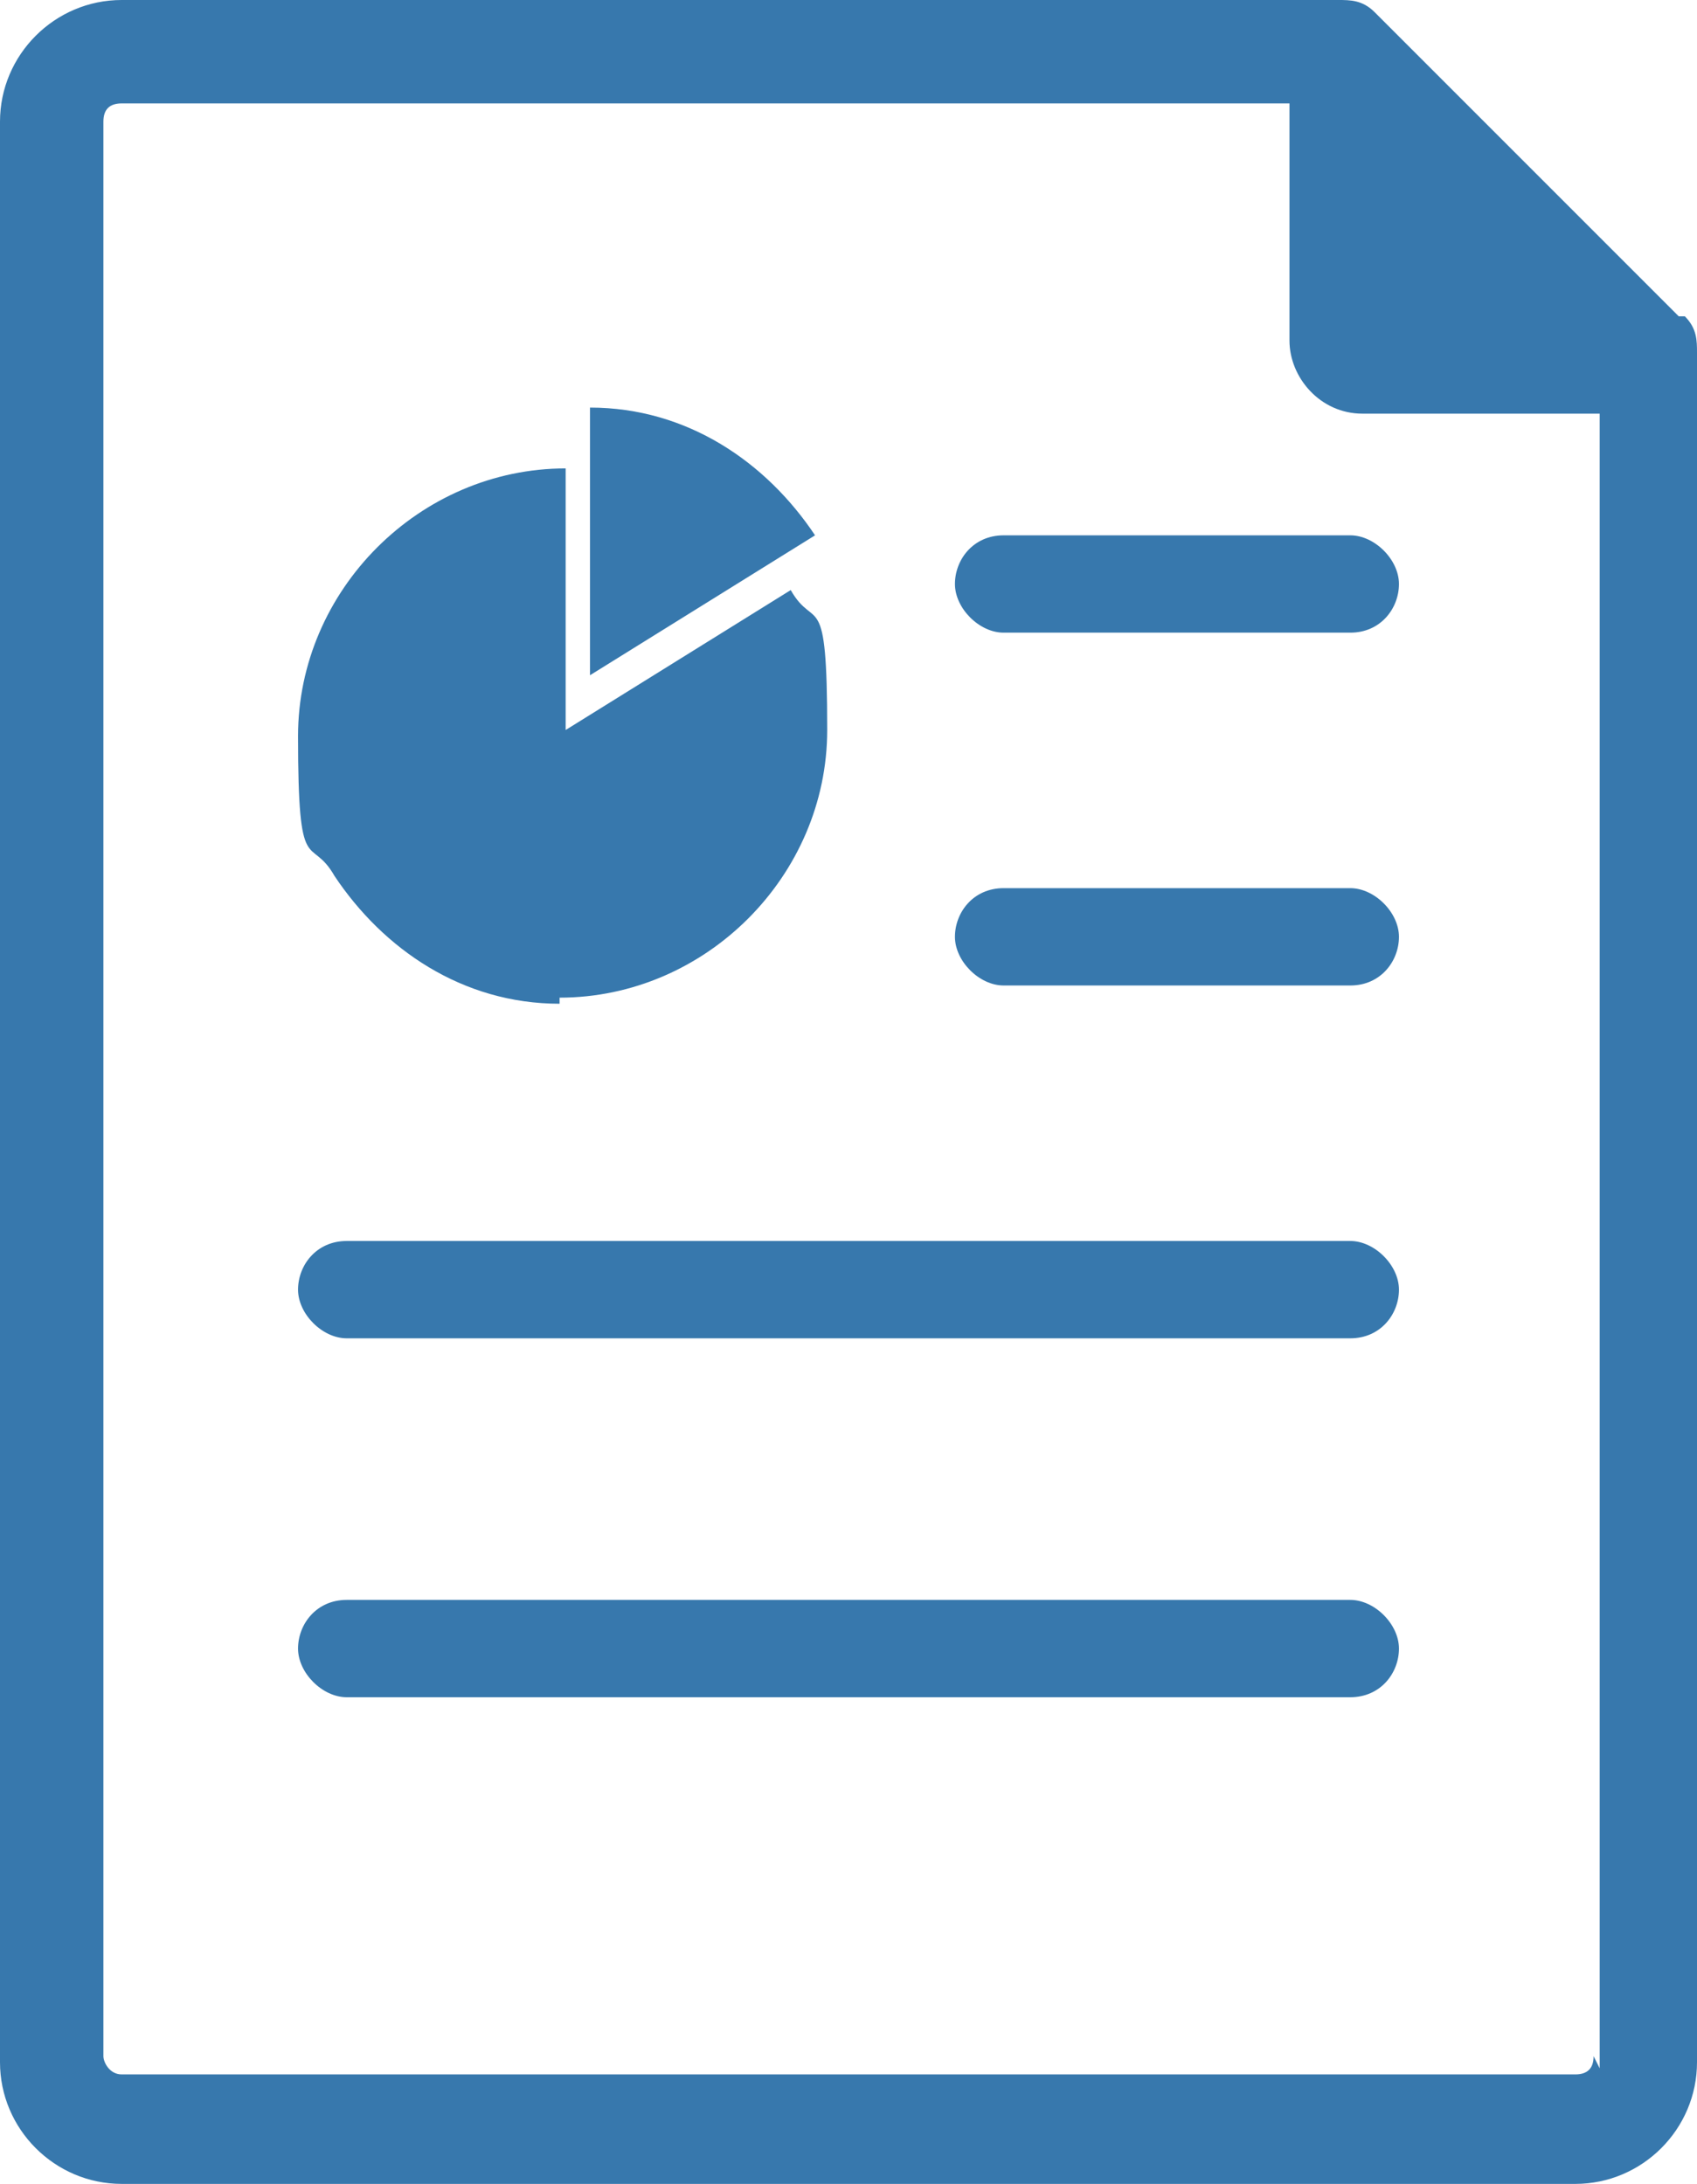
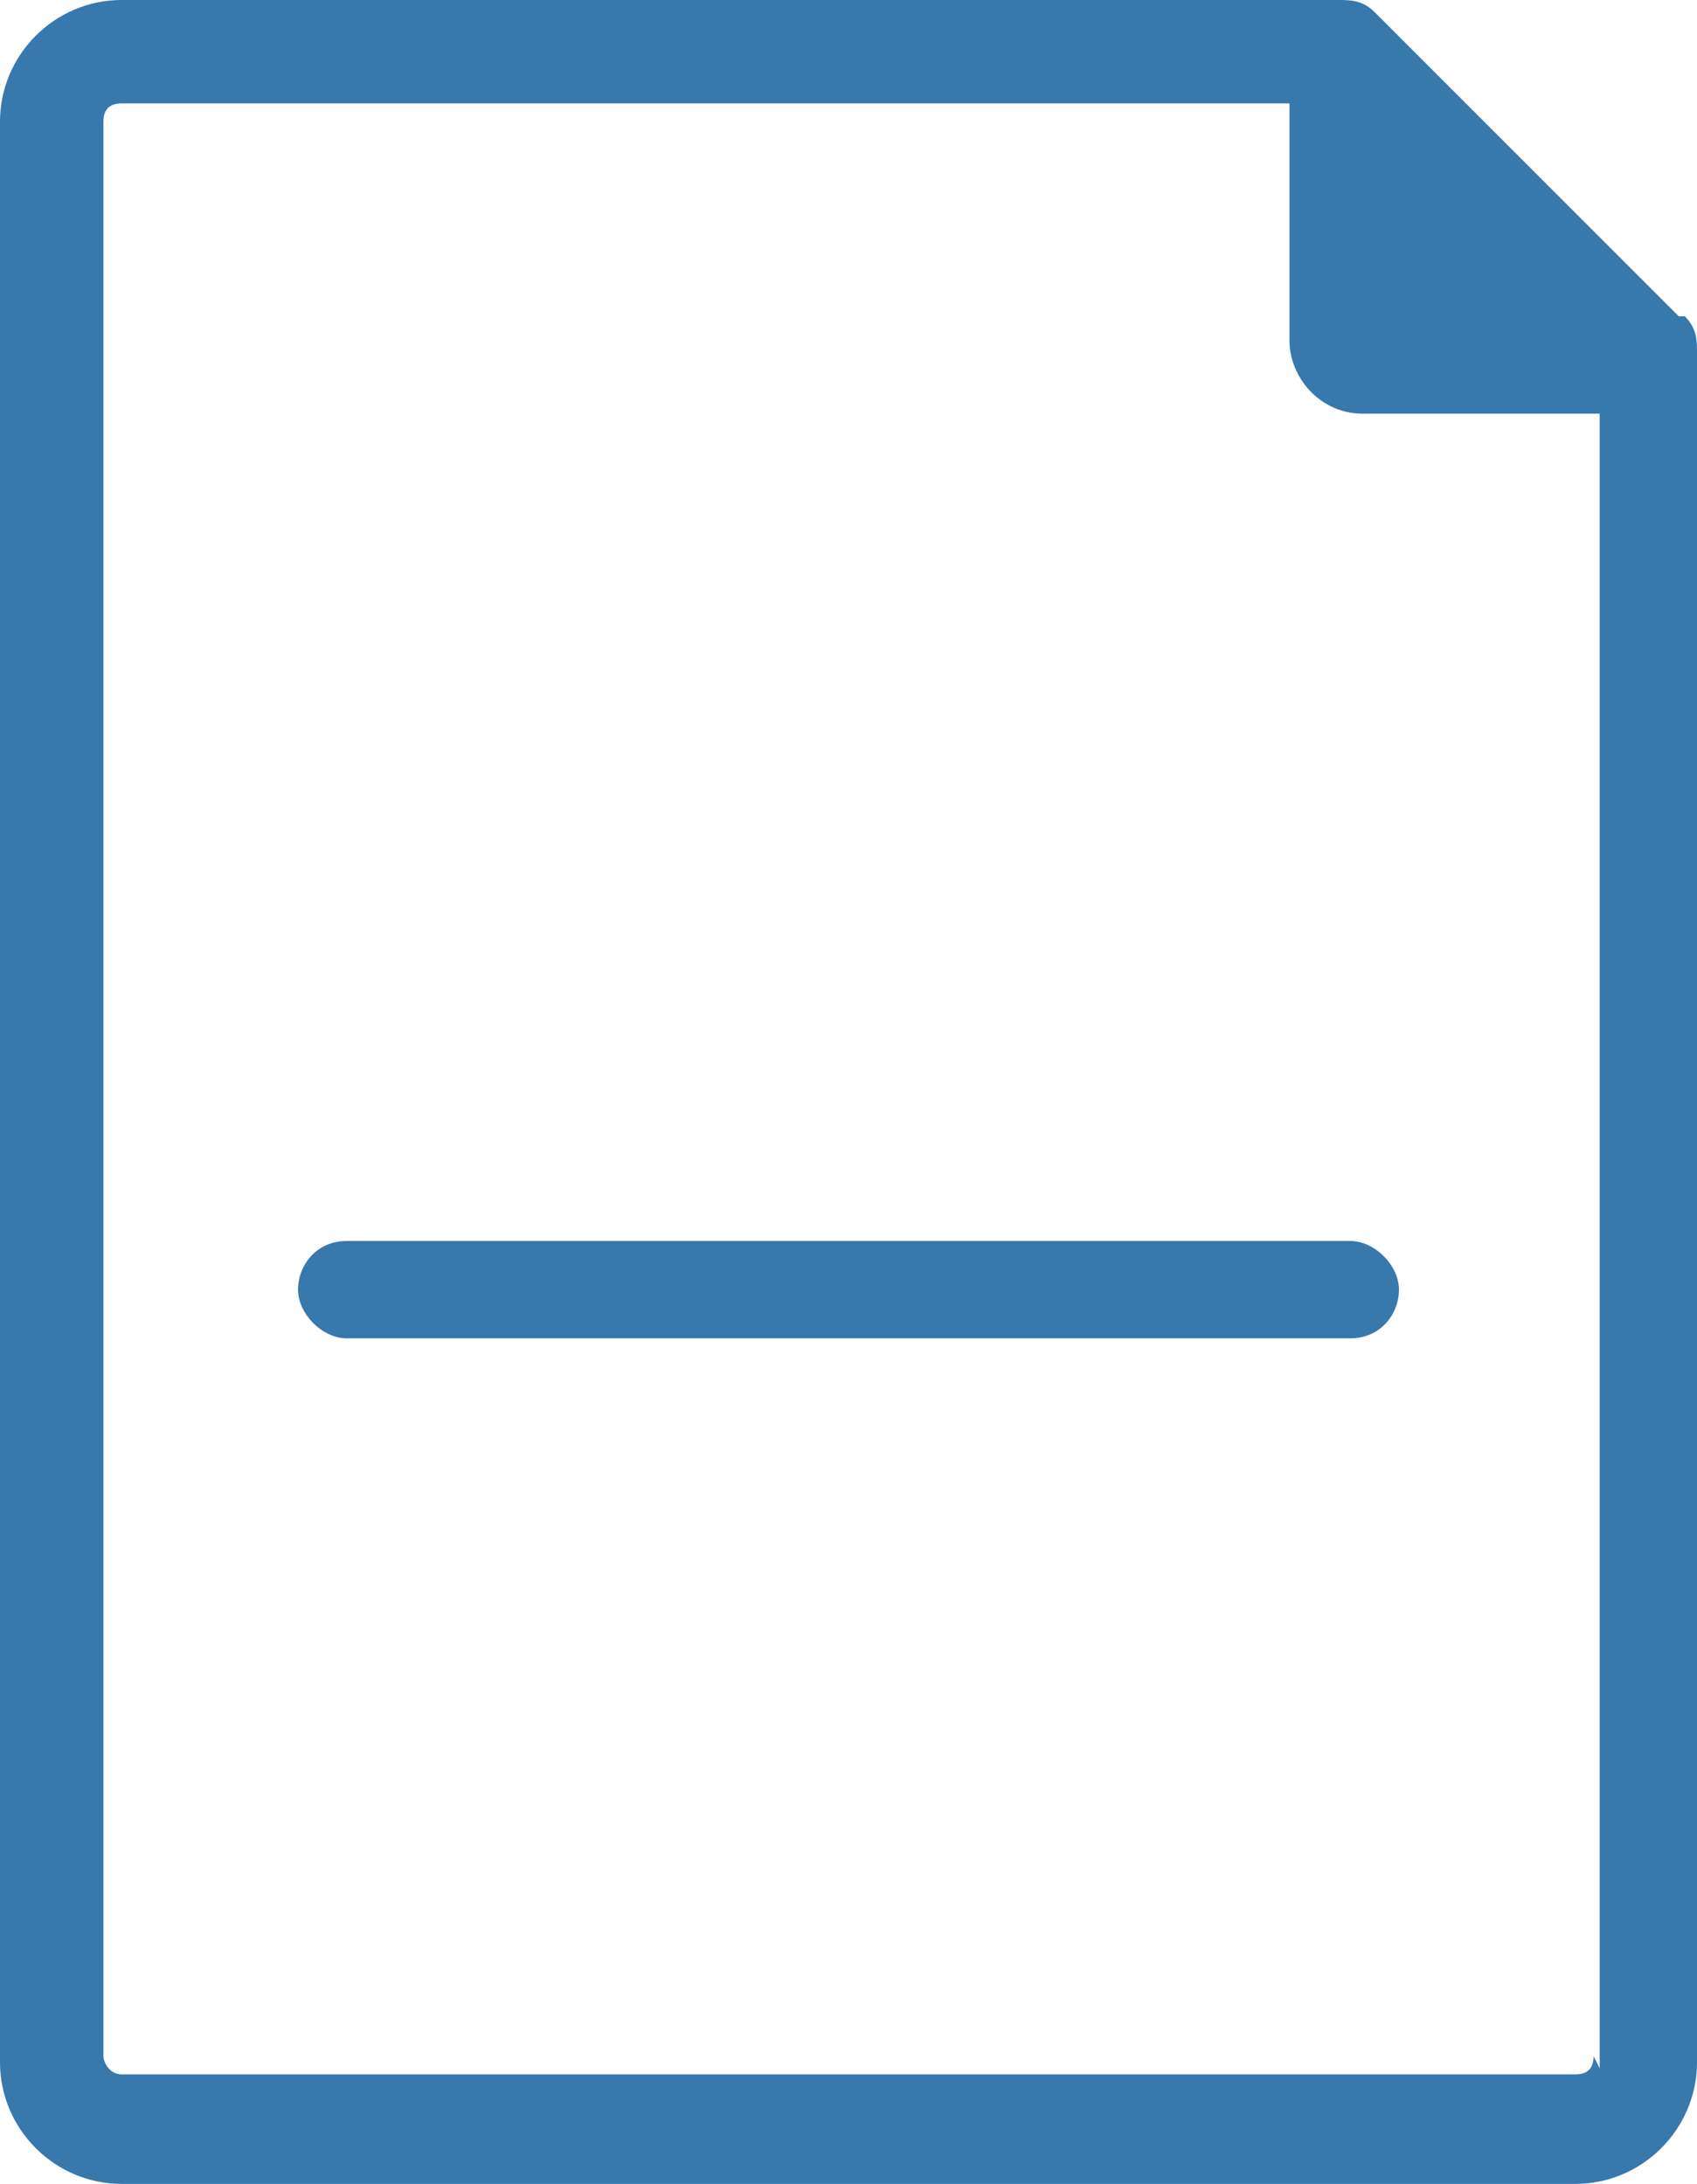
<svg xmlns="http://www.w3.org/2000/svg" id="a" width="27.9" height="35.9" viewBox="0 0 27.9 35.9">
  <defs>
    <style>.b{fill:#3778ad;}</style>
  </defs>
  <path class="b" d="M27.6,5.2L22.6,.2c-.2-.2-.4-.2-.6-.2H2C.9,0,0,.9,0,2v31.9c0,1.1,.9,2,2,2H25.9c1.1,0,2-.9,2-2V5.8c0-.2,0-.4-.2-.6h0Zm-1.4,28.6c0,.2-.1,.3-.3,.3H2c-.2,0-.3-.2-.3-.3V2c0-.2,.1-.3,.3-.3H21.2v3.9c0,.6,.5,1.2,1.2,1.2h3.9v27.2h0Z" />
-   <path class="b" d="M22.2,14.6h-5.7c-.5,0-.8,.4-.8,.8s.4,.8,.8,.8h5.7c.5,0,.8-.4,.8-.8s-.4-.8-.8-.8Z" />
-   <path class="b" d="M22.2,8.8h-5.7c-.5,0-.8,.4-.8,.8s.4,.8,.8,.8h5.7c.5,0,.8-.4,.8-.8s-.4-.8-.8-.8Z" />
  <path class="b" d="M22.2,20.4H5.7c-.5,0-.8,.4-.8,.8s.4,.8,.8,.8H22.2c.5,0,.8-.4,.8-.8s-.4-.8-.8-.8Z" />
-   <path class="b" d="M22.2,26.3H5.7c-.5,0-.8,.4-.8,.8s.4,.8,.8,.8H22.2c.5,0,.8-.4,.8-.8s-.4-.8-.8-.8Z" />
-   <path class="b" d="M9.7,6.7v4.4l3.7-2.3c-.8-1.2-2.1-2.1-3.7-2.1Z" />
-   <path class="b" d="M9.2,16.4c2.4,0,4.4-2,4.4-4.4s-.2-1.6-.6-2.3l-3.7,2.3V7.7c-2.4,0-4.4,2-4.4,4.4s.2,1.6,.6,2.3c.8,1.2,2.1,2.1,3.7,2.1Z" />
</svg>